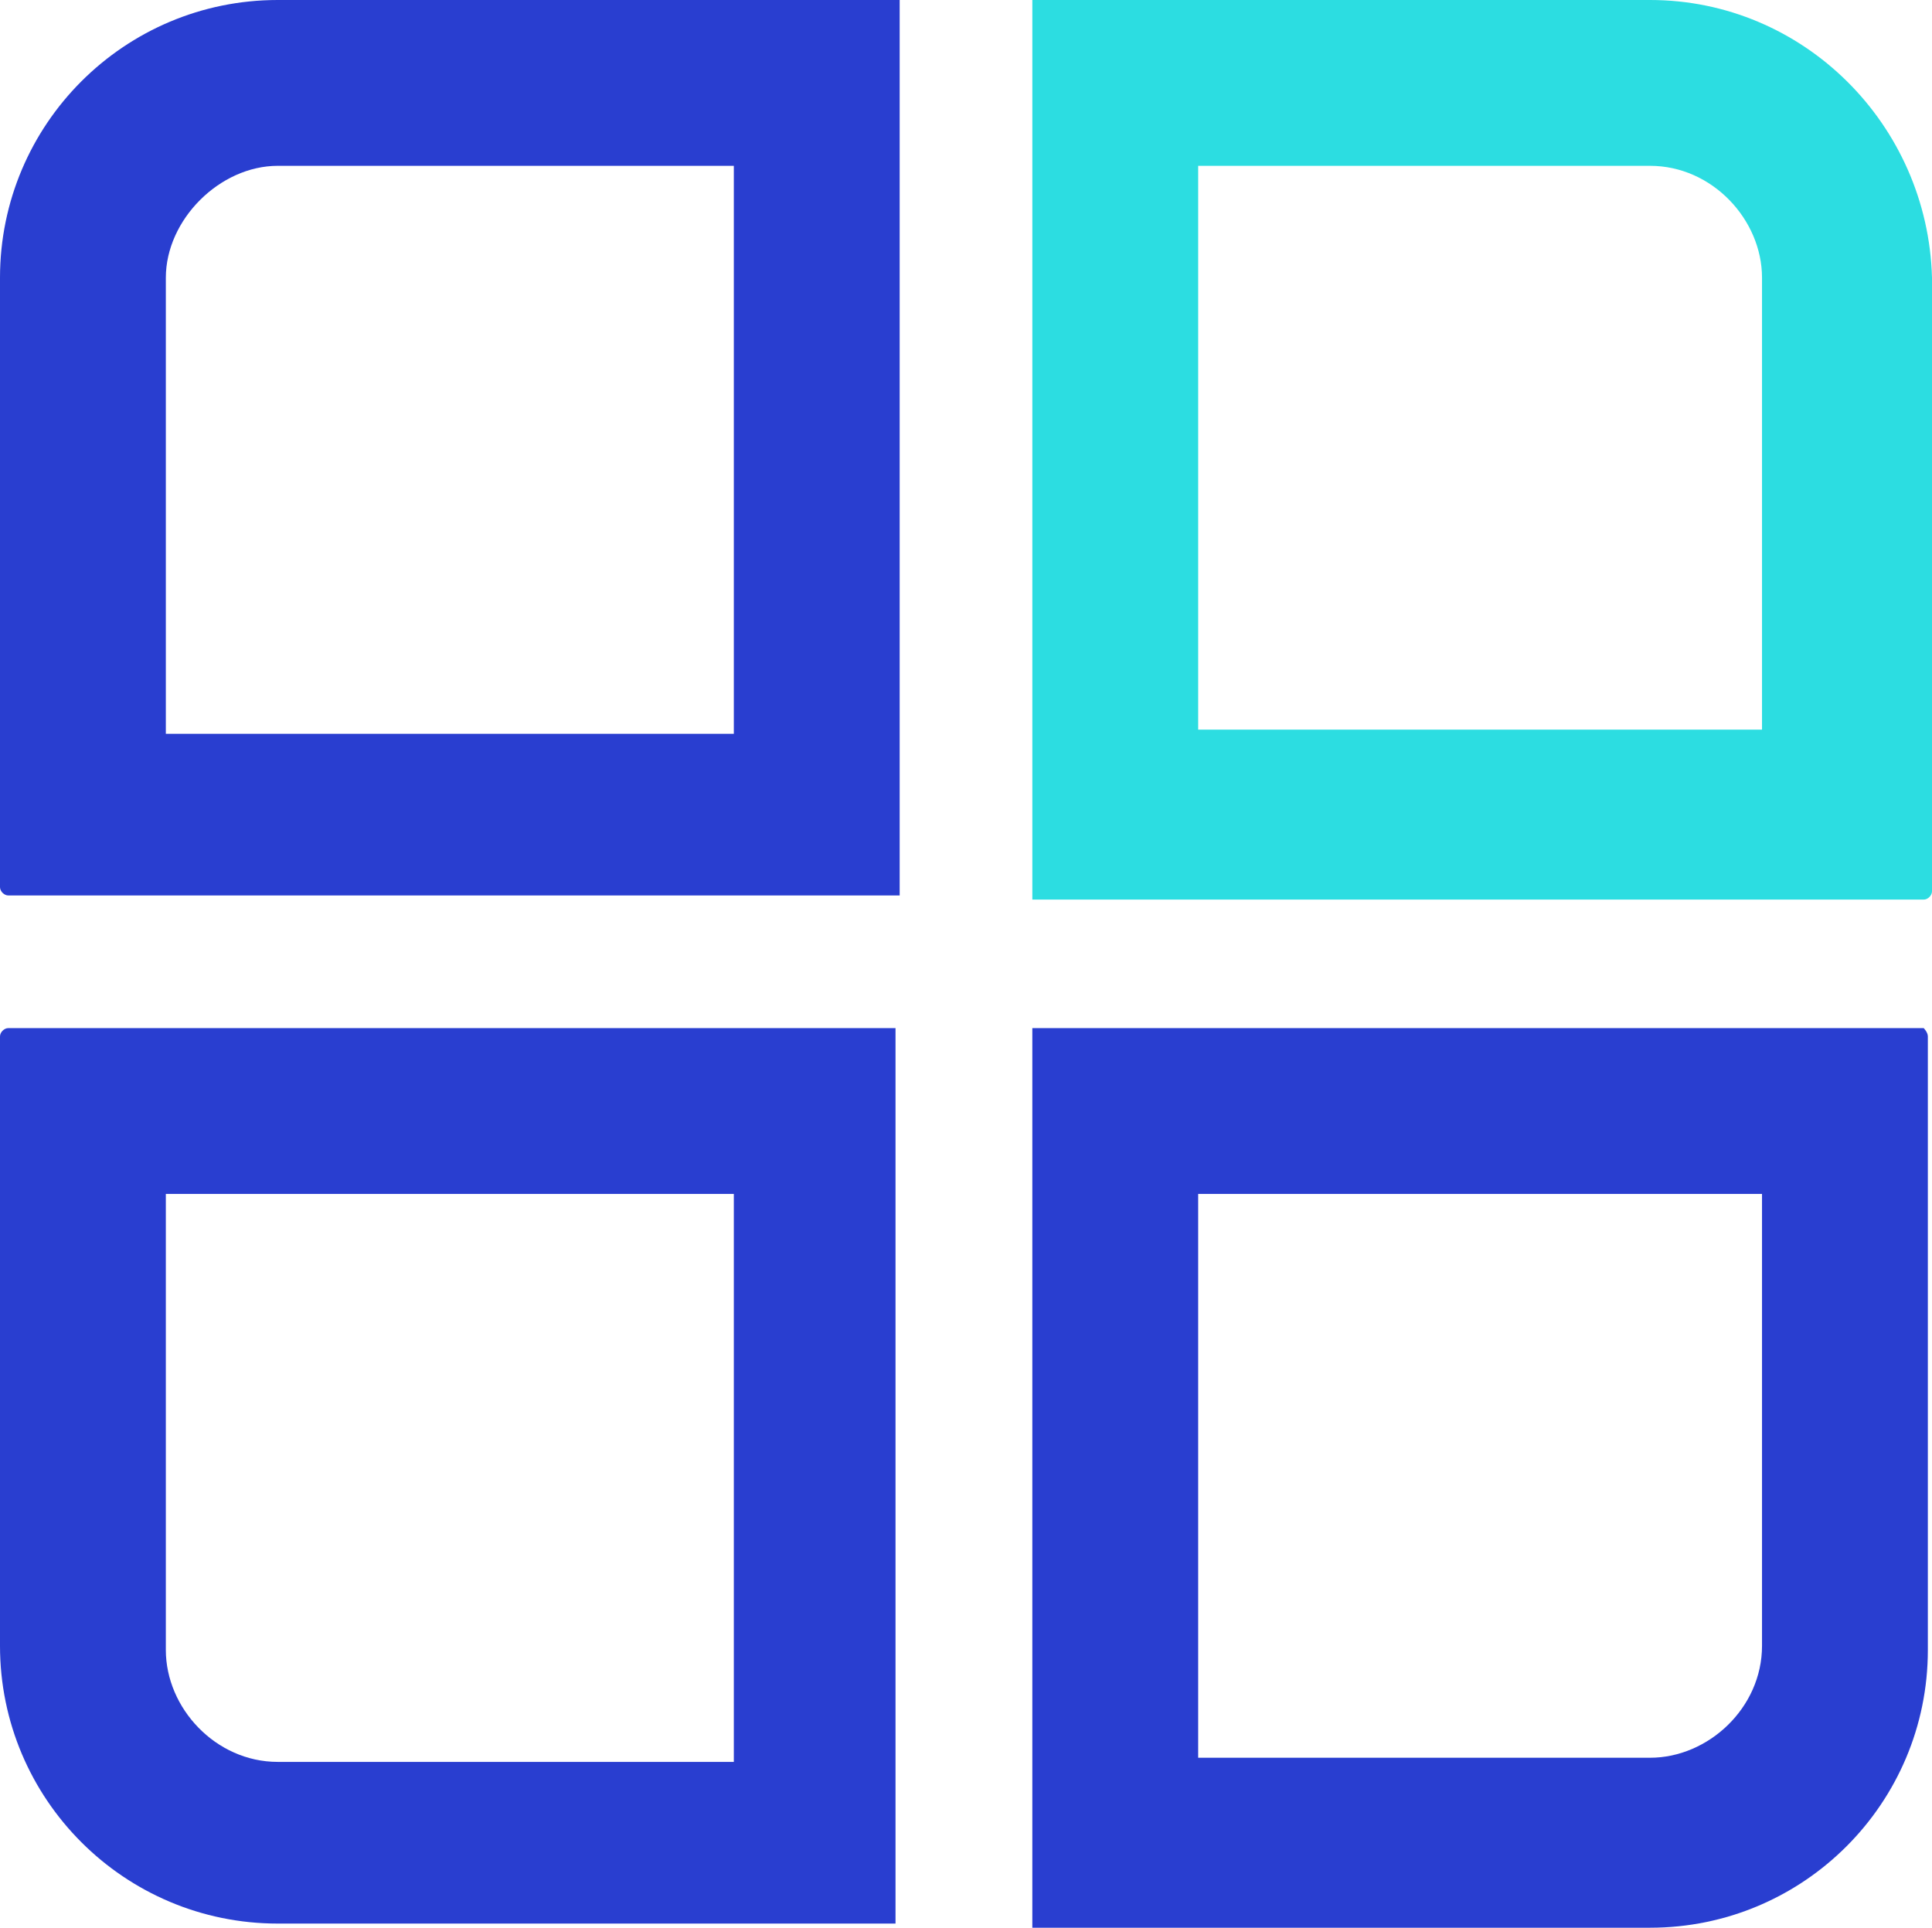
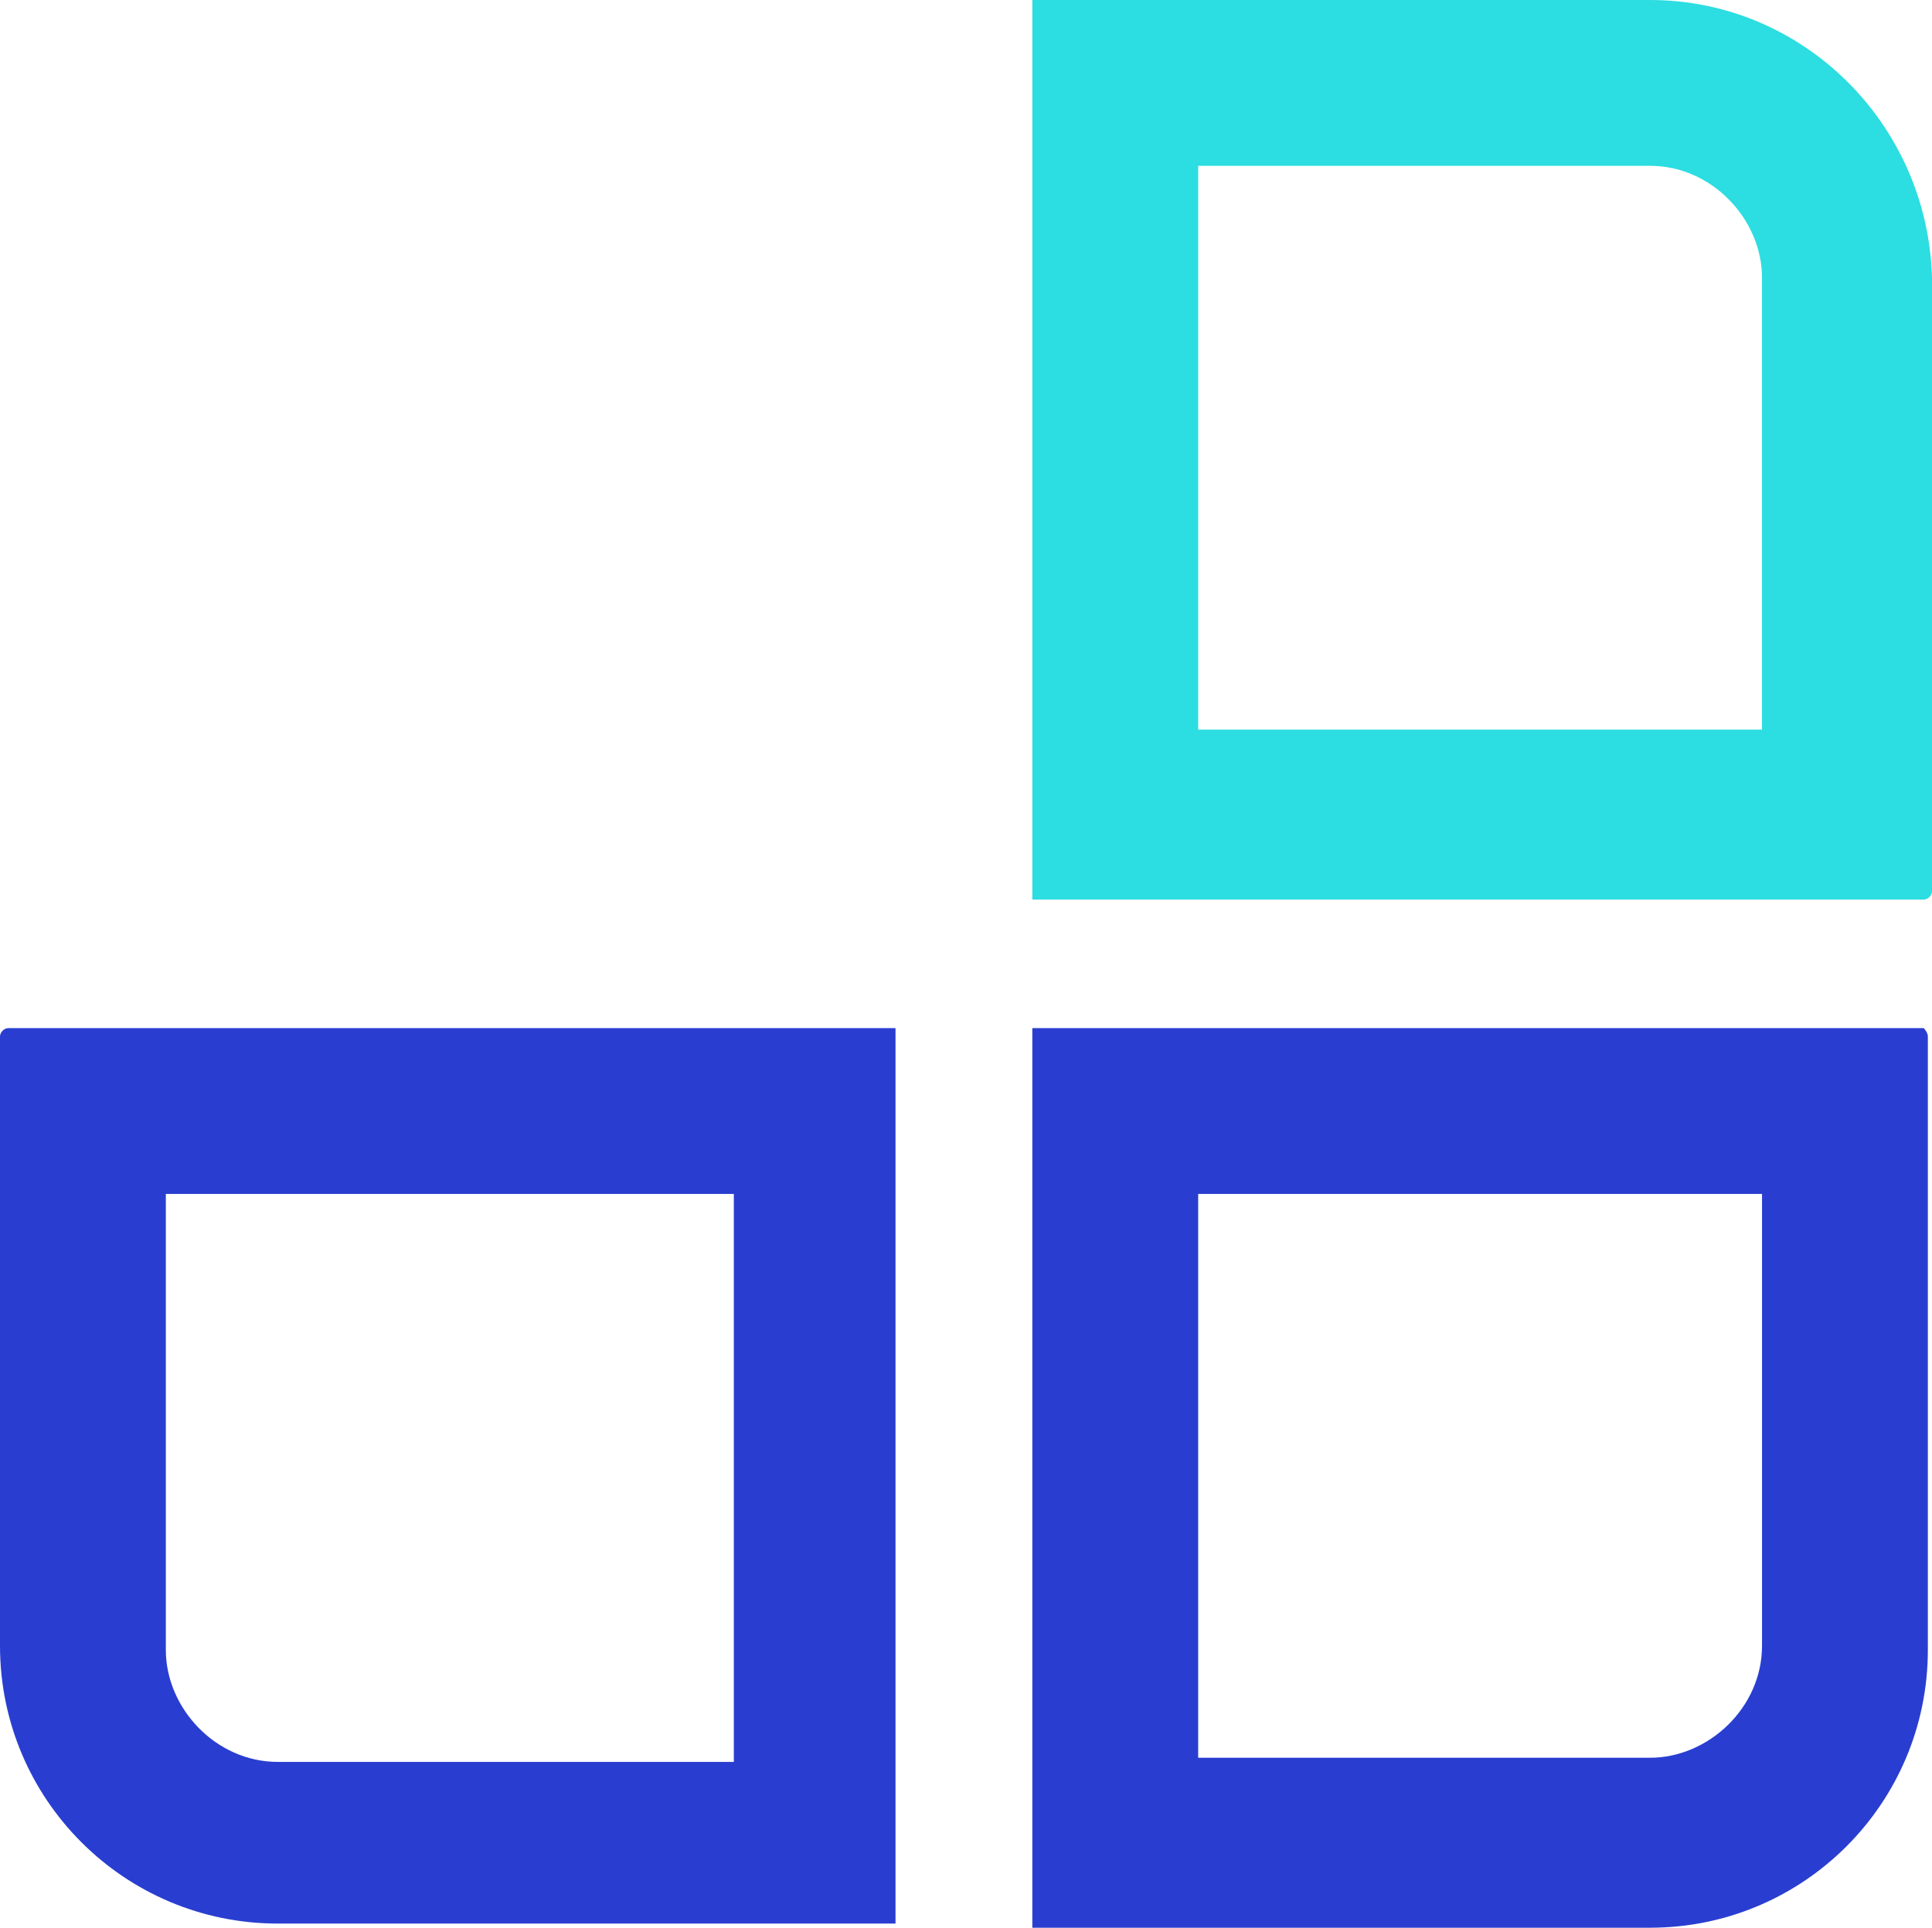
<svg xmlns="http://www.w3.org/2000/svg" id="Laag_2" data-name="Laag 2" viewBox="0 0 46.6 46.5">
  <defs>
    <style>
      .cls-1 {
        fill: #293ed0;
      }

      .cls-1, .cls-2 {
        stroke-width: 0px;
      }

      .cls-2 {
        fill: #2cdde1;
      }
    </style>
  </defs>
  <g id="Layer_1" data-name="Layer 1">
    <g>
      <path class="cls-1" d="m42.5,28.8v10.9c0,1.5-1.3,2.7-2.7,2.7h-10.9v-13.6h13.6m3.9-4h-21.5v21.7h14.9c3.7,0,6.7-3,6.7-6.7v-14.8c0-.1-.1-.2-.1-.2h0Z" />
      <path class="cls-1" d="m17.7,28.8v13.7H6.7c-1.5,0-2.7-1.3-2.7-2.7v-11h13.7m4-4H.2c-.1,0-.2.1-.2.2v14.7c0,3.7,3,6.7,6.7,6.7h14.9v-21.6h.1Z" />
      <path class="cls-2" d="m39.8,4c1.5,0,2.7,1.3,2.7,2.7v10.9h-13.6V4h10.9m0-4h-14.9v21.7h21.5c.1,0,.2-.1.2-.2V6.7c-.1-3.7-3.1-6.7-6.8-6.7h0Z" />
-       <path class="cls-1" d="m17.7,4v13.7H4V6.7c0-1.4,1.3-2.7,2.7-2.7h11M21.7,0H6.7C3,0,0,3,0,6.7v14.7c0,.1.1.2.2.2h21.5V0h0Z" />
    </g>
  </g>
</svg>